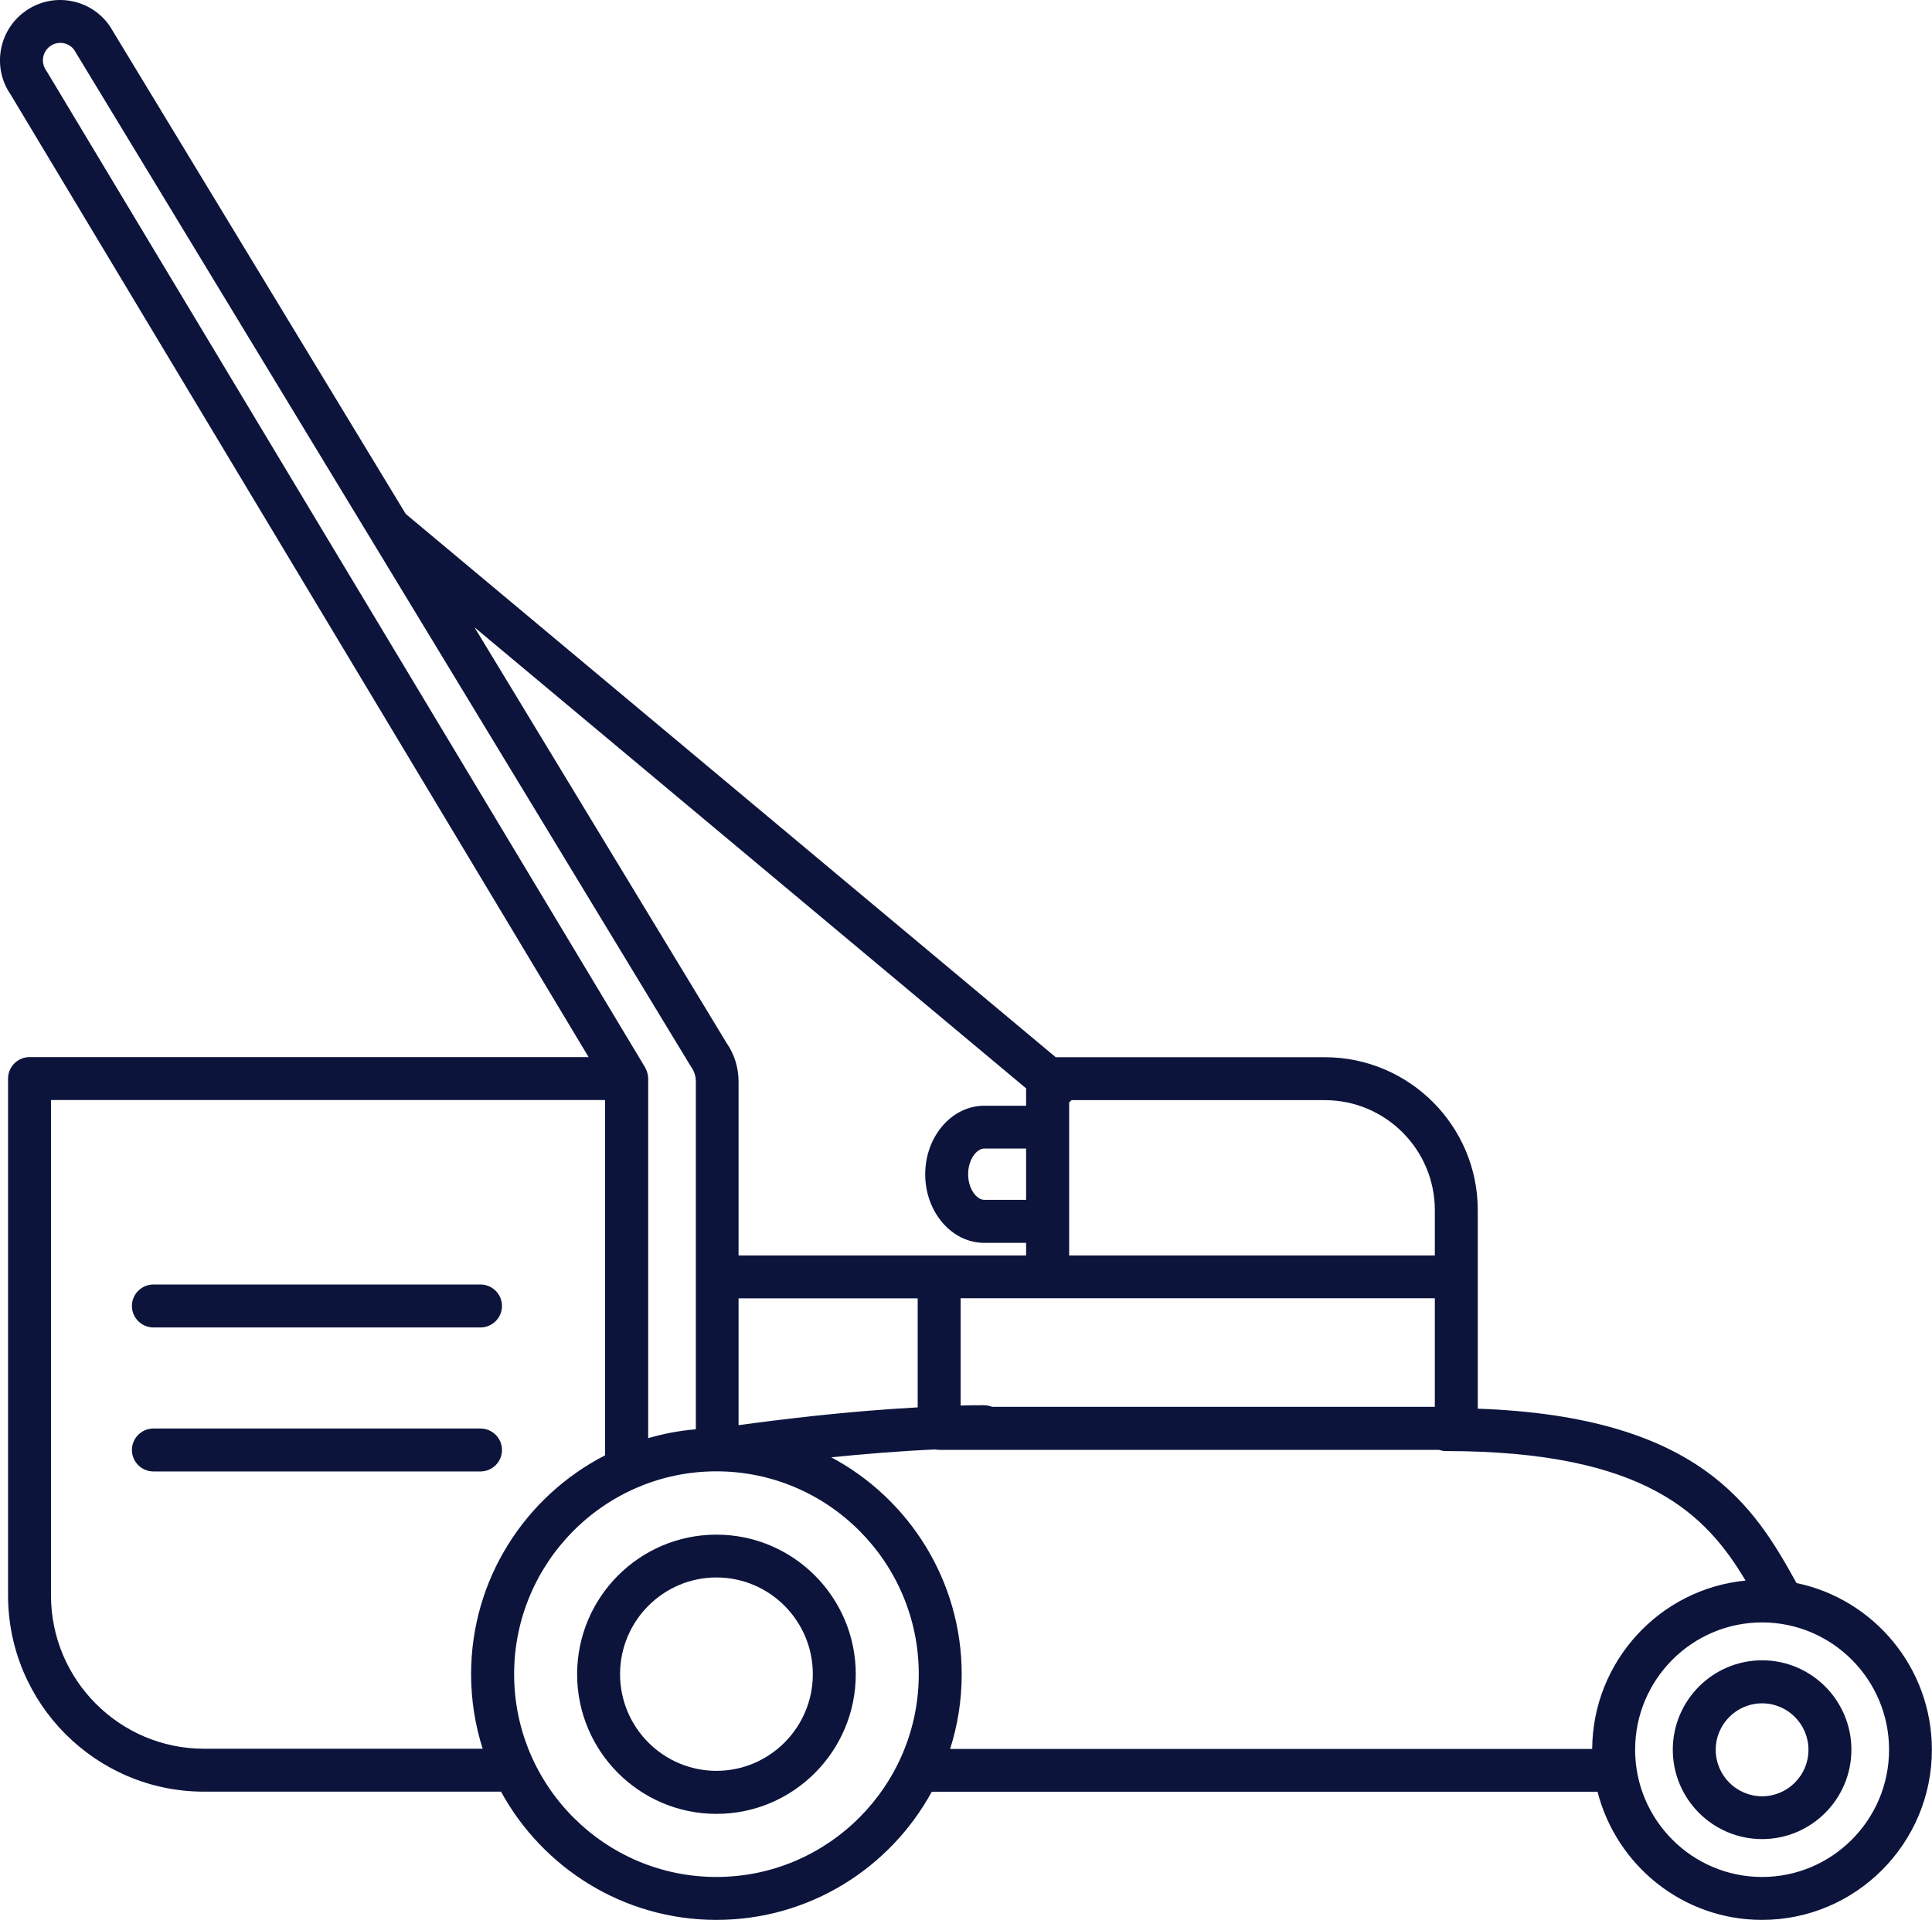
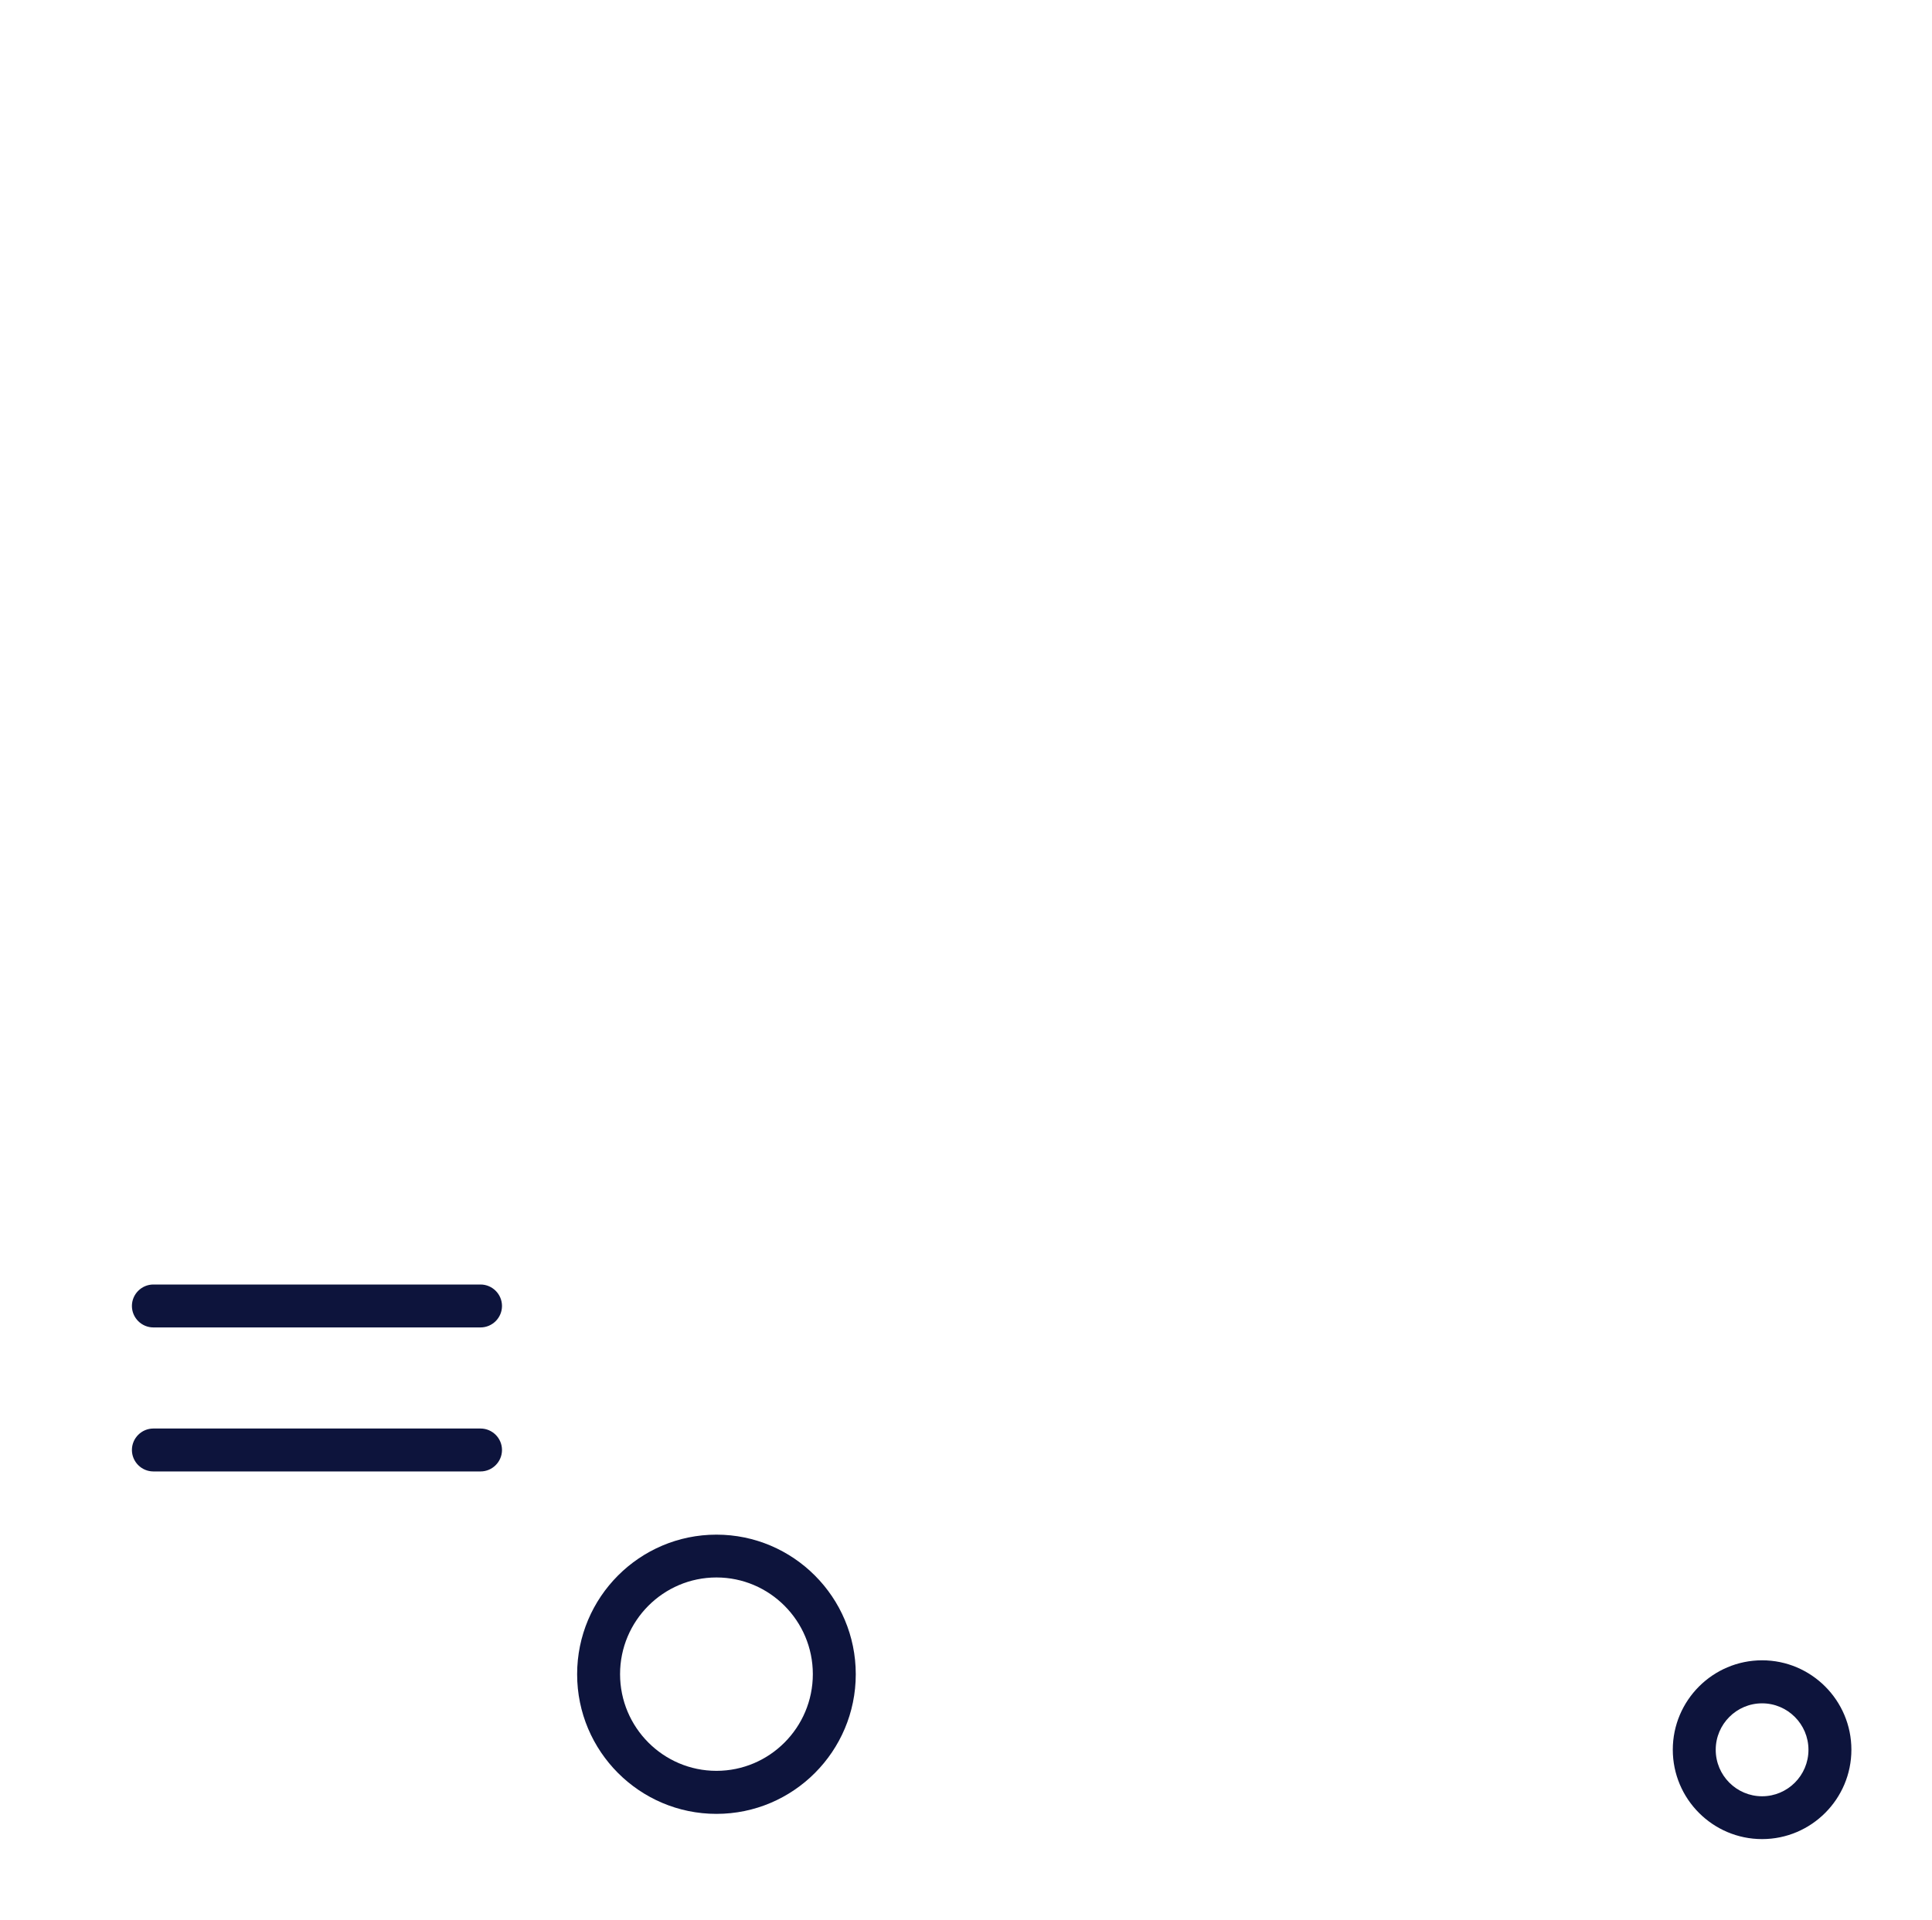
<svg xmlns="http://www.w3.org/2000/svg" id="Layer_1" data-name="Layer 1" viewBox="0 0 180 178.91">
  <defs>
    <style>
      .cls-1 {
        fill: #0d143c;
        stroke-width: 0px;
      }
    </style>
  </defs>
  <path class="cls-1" d="M66.75,143.01c-7.16,0-12.98,5.83-12.98,13.01s5.82,13.01,12.98,13.01,12.98-5.83,12.98-13.01-5.82-13.01-12.98-13.01ZM66.75,165.02c-4.95,0-8.98-4.04-8.98-9.01s4.03-9.01,8.98-9.01,8.98,4.04,8.98,9.01-4.03,9.01-8.98,9.01Z" />
  <path class="cls-1" d="M164.17,154.72c-4.59,0-8.32,3.74-8.32,8.33s3.73,8.33,8.32,8.33,8.32-3.74,8.32-8.33-3.73-8.33-8.32-8.33ZM164.17,167.39c-2.38,0-4.32-1.94-4.32-4.33s1.94-4.33,4.32-4.33,4.32,1.94,4.32,4.33-1.94,4.33-4.32,4.33Z" />
-   <path class="cls-1" d="M167.38,147.53c-3.89-7.04-8.92-15.52-29.7-16.26v-18.5c0-7.86-6.39-14.25-14.25-14.25h-25.07l-60.56-50.63L10.26,2.48s-.05-.08-.08-.12C9.31,1.14,8.02.33,6.54.08c-1.48-.25-2.96.09-4.19.97-.01,0-.03.02-.04.03C-.15,2.86-.74,6.31.99,8.81l53.85,89.7H2.75c-1.1,0-2,.9-2,2v48.16c0,10.09,8.19,18.29,18.26,18.29h27.67c3.88,7.11,11.42,11.95,20.07,11.95s16.18-4.83,20.06-11.94h62.03c1.75,6.85,7.94,11.94,15.32,11.94,8.73,0,15.83-7.11,15.83-15.86,0-7.64-5.42-14.04-12.62-15.53ZM68.81,132.8v-11.81h16.69v10.16c-6.71.36-13.29,1.19-16.69,1.66ZM92.43,131.1c-.23-.09-.48-.15-.74-.15-.72,0-1.45,0-2.19.03v-10h44.18v10.12h-41.25ZM95.6,111.81h-3.9c-.71,0-1.5-1.02-1.5-2.39s.79-2.39,1.5-2.39h3.9v4.78ZM133.68,112.77v4.22h-34.07v-14.26c.08-.06.15-.14.22-.21h23.6c5.65,0,10.25,4.6,10.25,10.25ZM95.6,101.43v1.61h-3.9c-3.03,0-5.5,2.87-5.5,6.39s2.47,6.39,5.5,6.39h3.9v1.17h-26.79v-16.2c0-1.3-.39-2.55-1.13-3.62l-23.47-38.71,51.4,42.97ZM4.3,6.56c-.52-.73-.35-1.74.38-2.26,0,0,.02-.01.03-.02.34-.24.76-.33,1.18-.26.4.07.76.28,1.01.61l57.41,94.66s.05.08.08.12c.28.4.44.87.44,1.36v32.42c-1.53.13-3.01.41-4.44.83v-33.51s0-.08-.01-.12c0-.07,0-.15-.02-.22-.01-.06-.03-.13-.05-.19-.02-.06-.03-.12-.06-.19-.03-.07-.06-.13-.09-.2-.02-.04-.03-.08-.05-.11L4.38,6.69s-.06-.09-.09-.13ZM19.01,162.96c-7.86,0-14.26-6.41-14.26-14.29v-46.16h51.62v33.11c-7.4,3.8-12.48,11.51-12.48,20.39,0,2.42.38,4.76,1.08,6.95h-25.96ZM66.75,174.91c-10.4,0-18.85-8.48-18.85-18.9s8.46-18.9,18.85-18.9,18.85,8.48,18.85,18.9-8.46,18.9-18.85,18.9ZM77.46,135.8c3-.3,6.36-.58,9.67-.73.12.02.24.04.37.04h46.56c.2.06.4.11.62.11,18.72,0,24.31,5.98,27.95,12.07-7.98.77-14.24,7.51-14.29,15.69h-59.82c.7-2.19,1.08-4.53,1.08-6.95,0-8.75-4.93-16.37-12.14-20.22ZM164.17,174.91c-6.52,0-11.83-5.32-11.83-11.86s5.31-11.86,11.83-11.86,11.83,5.32,11.83,11.86-5.31,11.86-11.83,11.86Z" />
  <path class="cls-1" d="M14.29,123.7h30.48c1.1,0,2-.9,2-2s-.9-2-2-2H14.29c-1.1,0-2,.9-2,2s.9,2,2,2Z" />
  <path class="cls-1" d="M46.77,135.12c0-1.1-.9-2-2-2H14.29c-1.1,0-2,.9-2,2s.9,2,2,2h30.48c1.1,0,2-.9,2-2Z" />
</svg>